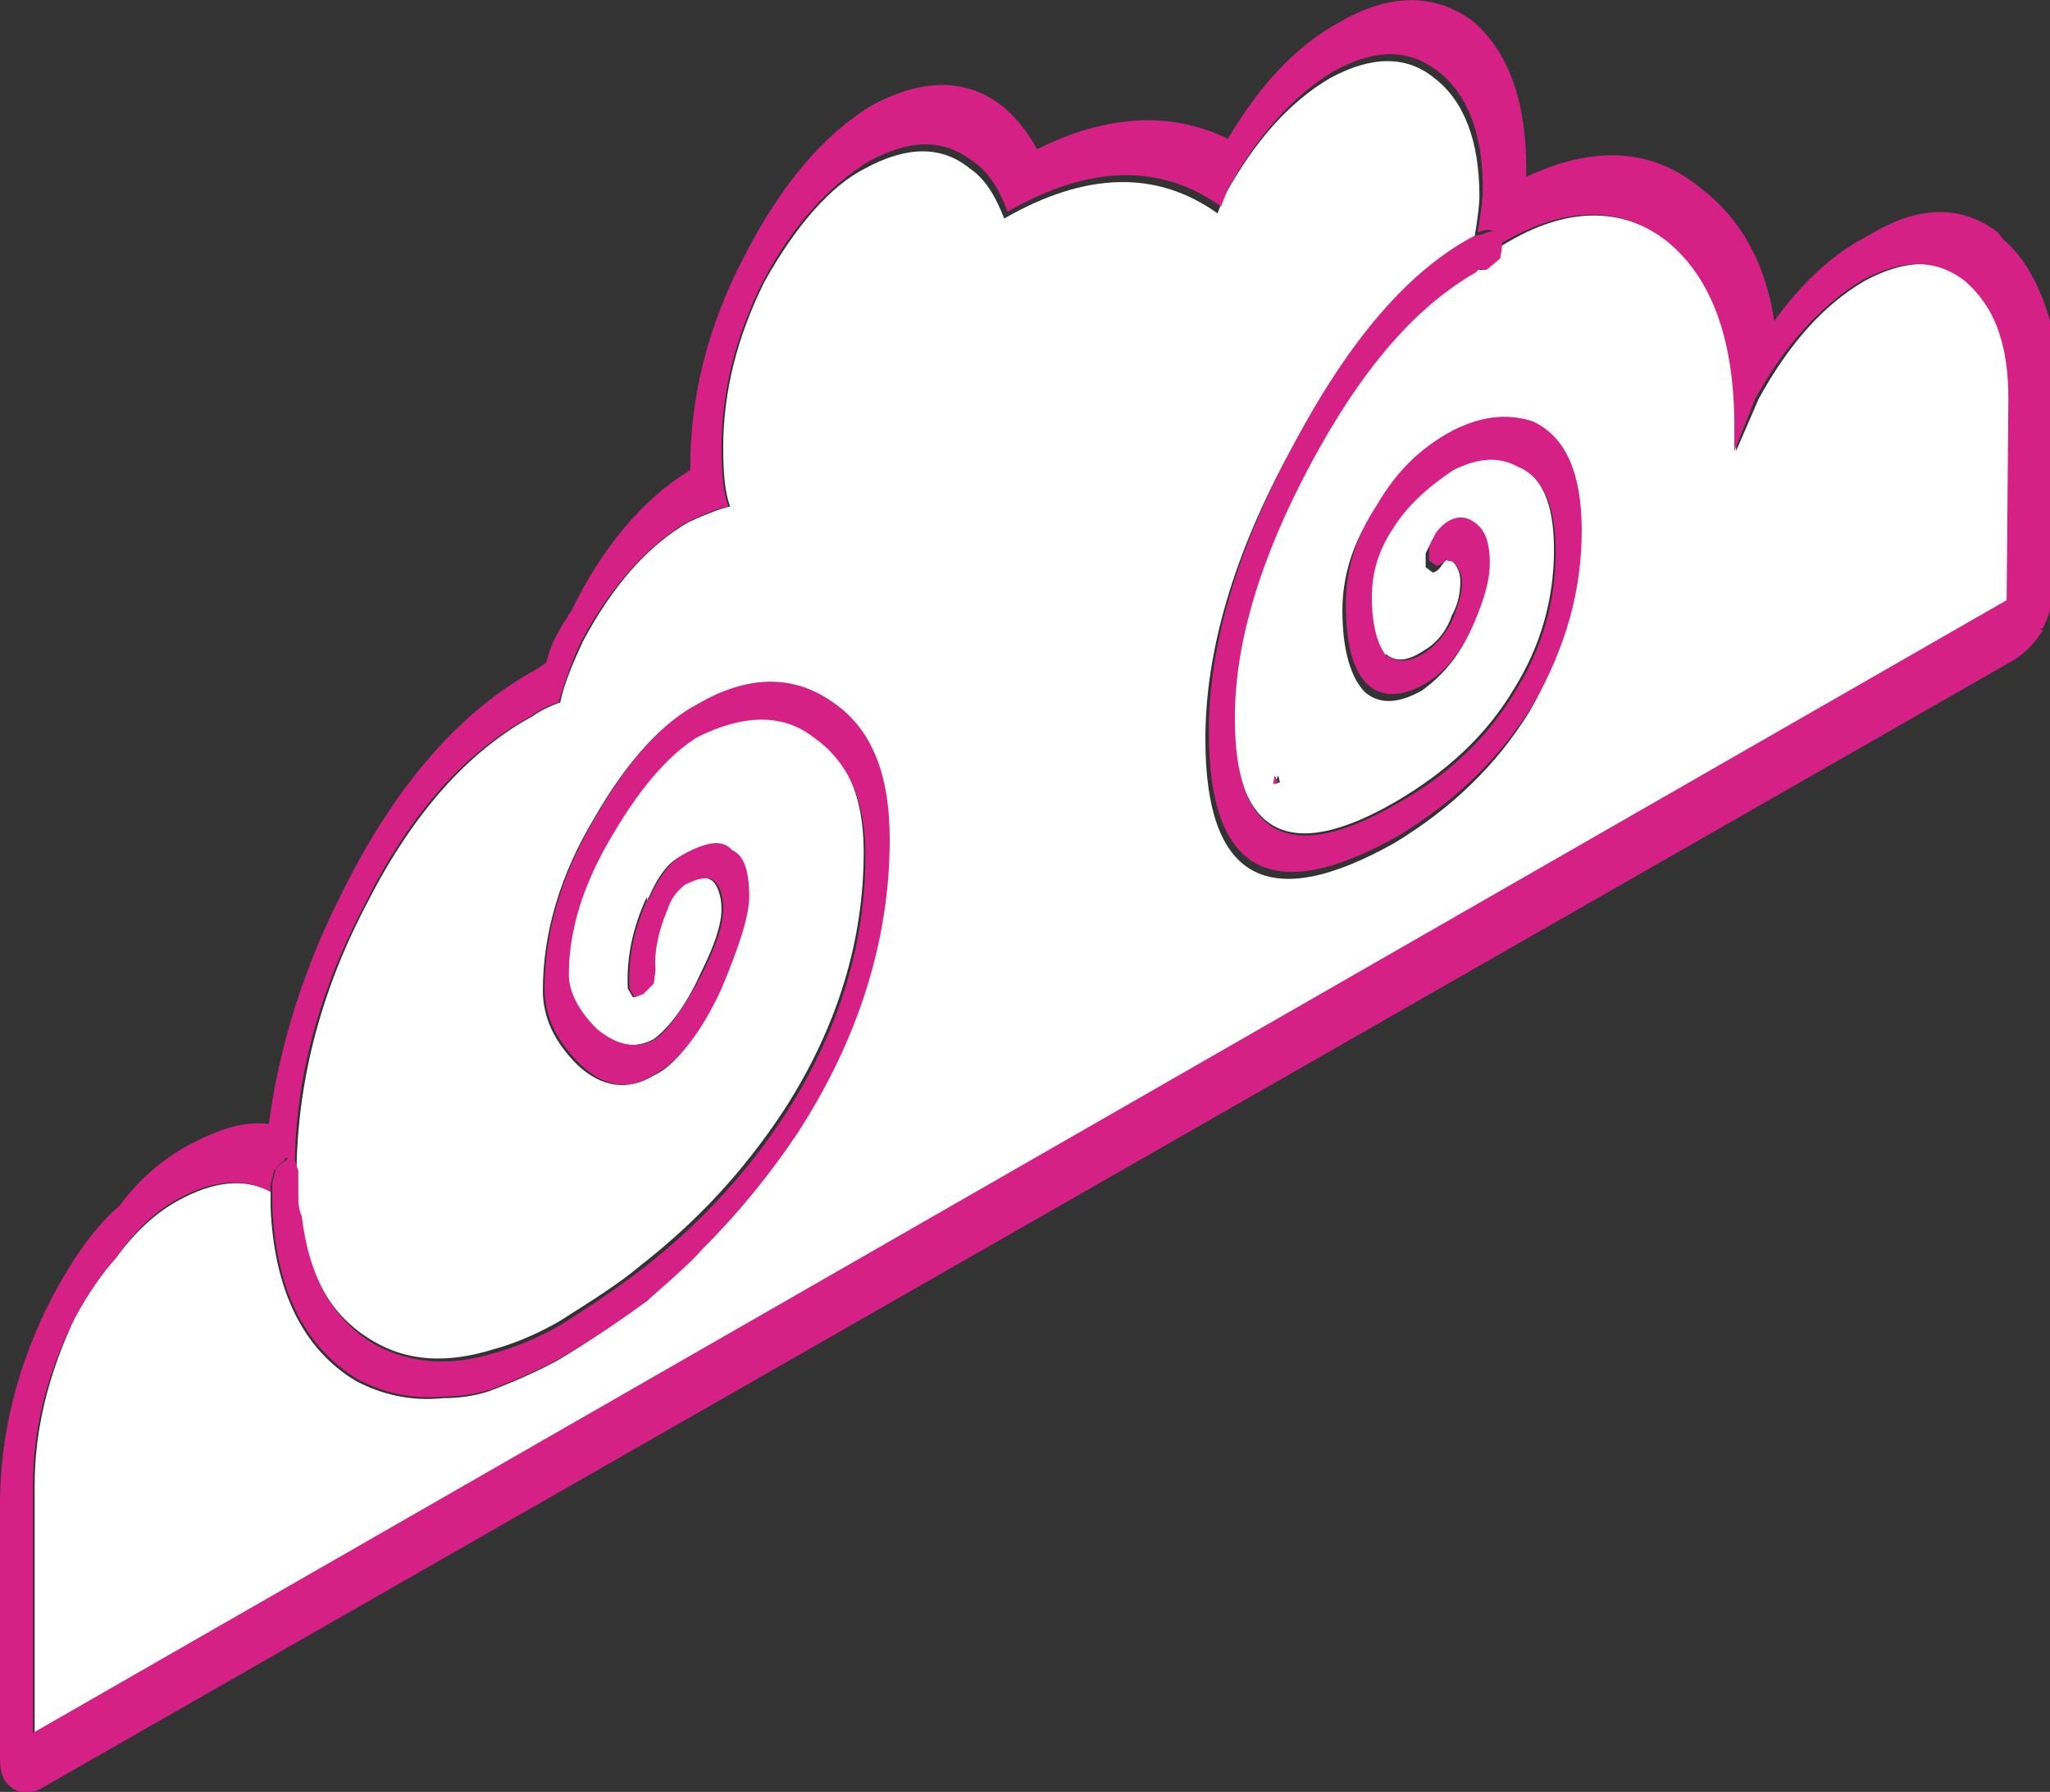
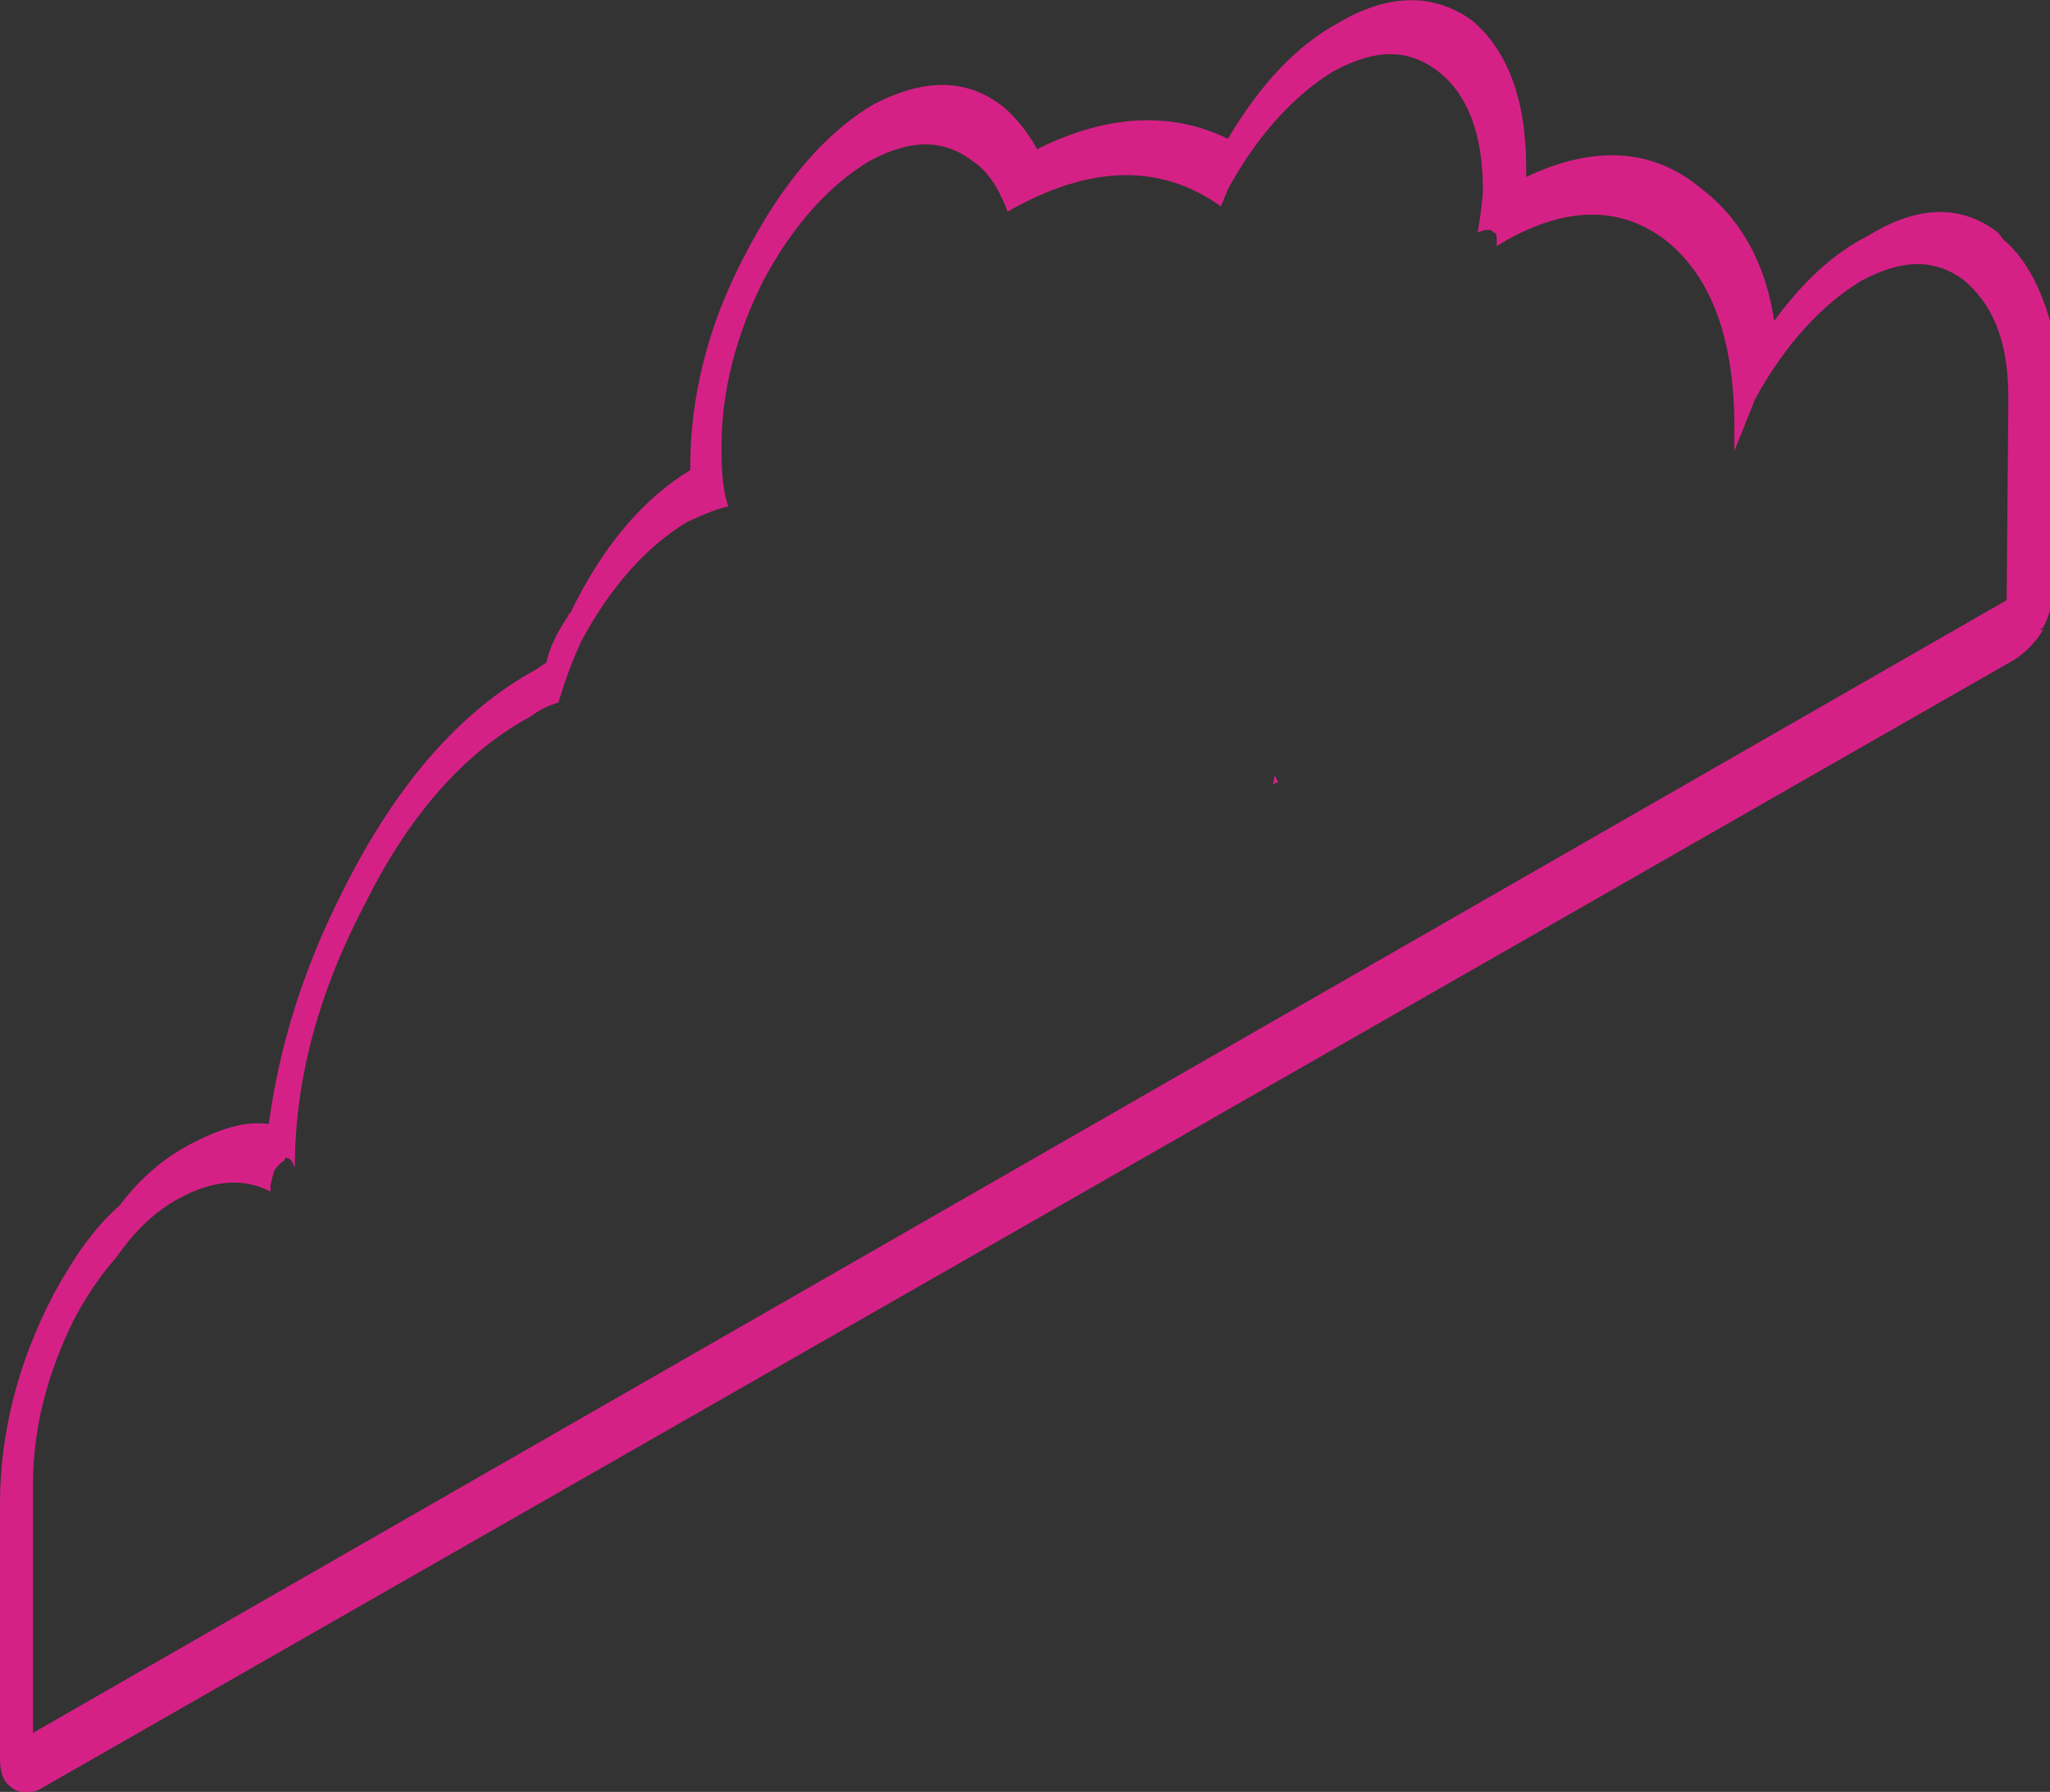
<svg xmlns="http://www.w3.org/2000/svg" xmlns:xlink="http://www.w3.org/1999/xlink" version="1.1" id="Layer_1" x="0px" y="0px" viewBox="0 0 118.2 103.3" style="enable-background:new 0 0 118.2 103.3;" xml:space="preserve">
  <rect x="0" y="0" width="118.2" height="103.3" fill="#333333" stroke="none" />
  <style type="text/css">
	.st0{clip-path:url(#SVGID_2_);fill:#FFE8C9;}
	.st1{clip-path:url(#SVGID_2_);fill:#F7D3E7;}
	.st2{clip-path:url(#SVGID_4_);fill:#FFFFFF;}
	.st3{clip-path:url(#SVGID_6_);fill:#FFFFFF;}
	.st4{clip-path:url(#SVGID_8_);fill:#FFFFFF;}
	.st5{clip-path:url(#SVGID_10_);fill:#FFFFFF;}
	.st6{clip-path:url(#SVGID_12_);fill:#FFFFFF;}
	.st7{clip-path:url(#SVGID_12_);fill:#D52186;}
	.st8{clip-path:url(#SVGID_14_);fill:#8C0D74;}
	.st9{clip-path:url(#SVGID_14_);fill:#2E5278;}
	.st10{clip-path:url(#SVGID_14_);fill:#B3A89E;}
	.st11{clip-path:url(#SVGID_14_);fill:#E8E4E1;}
	.st12{clip-path:url(#SVGID_14_);fill:#D42185;}
	.st13{fill:#D42185;}
	.st14{clip-path:url(#SVGID_16_);fill:#E8E4E1;}
	.st15{clip-path:url(#SVGID_16_);fill:#B3A89E;}
	.st16{clip-path:url(#SVGID_16_);fill:#66819B;}
	.st17{clip-path:url(#SVGID_16_);fill:#C6DAE7;}
	.st18{clip-path:url(#SVGID_16_);}
	.st19{clip-path:url(#SVGID_16_);fill:#333333;}
	.st20{clip-path:url(#SVGID_16_);fill:#1F2E38;}
	.st21{clip-path:url(#SVGID_16_);fill:#EFEDEB;}
	.st22{clip-path:url(#SVGID_16_);fill:#FFE7C8;}
	.st23{clip-path:url(#SVGID_16_);fill:#1F2E3D;}
	.st24{clip-path:url(#SVGID_16_);fill:#D8C3AA;}
	.st25{clip-path:url(#SVGID_16_);fill:#0098CB;}
	.st26{clip-path:url(#SVGID_16_);fill:#D42185;}
	.st27{clip-path:url(#SVGID_16_);fill:#AC1981;}
	.st28{clip-path:url(#SVGID_18_);}
	.st29{fill:#AC1981;}
	.st30{fill:#BAB0A8;}
	.st31{fill:#C9C2BB;}
	.st32{fill:#B3A89E;}
	.st33{clip-path:url(#SVGID_22_);fill:#B3A89E;}
	.st34{clip-path:url(#SVGID_22_);fill:#FFFFFF;}
	.st35{clip-path:url(#SVGID_22_);fill:#D1CAC4;}
	.st36{clip-path:url(#SVGID_22_);fill:#D42185;}
	.st37{fill:#8C0D74;}
	.st38{clip-path:url(#SVGID_24_);fill:#C9C2BB;}
	.st39{clip-path:url(#SVGID_24_);fill:#B3A89E;}
	.st40{clip-path:url(#SVGID_24_);fill:#F1F6FF;}
	.st41{clip-path:url(#SVGID_24_);fill:#D42185;}
	.st42{clip-path:url(#SVGID_26_);fill:#FFE7C8;}
	.st43{clip-path:url(#SVGID_26_);fill:#F6D2E6;}
	.st44{clip-path:url(#SVGID_26_);fill:#D42185;}
	.st45{clip-path:url(#SVGID_26_);fill:#1F2E3D;}
	.st46{clip-path:url(#SVGID_26_);fill:#66819B;}
	.st47{fill:#D52186;}
</style>
  <g>
    <defs>
      <rect id="SVGID_11_" x="0" y="0" width="118.2" height="103.3" />
    </defs>
    <clipPath id="SVGID_2_">
      <use xlink:href="#SVGID_11_" style="overflow:visible;" />
    </clipPath>
-     <path style="clip-path:url(#SVGID_2_);fill:#FFFFFF;" d="M73.8,45.1l-0.3,0.1l0.2-0.5L73.8,45.1z M44.1,16.2   c-1.6,3.2-2.4,6.4-2.4,9.6c0,1.5,0.1,2.6,0.4,3.4c-0.5,0.1-1.3,0.4-2.4,0.9c-2.4,1.4-4.4,3.7-6.1,6.9c-0.6,1.3-1.1,2.5-1.3,3.5   c-0.6,0.2-1.2,0.5-1.6,0.8c-3.7,2-6.9,5.6-9.5,10.7c-2.7,5.1-4,10.2-4.1,15.3v1.3c0,0.5,0.1,0.9,0.2,1.3c0.4,3.6,1.8,6,4.2,7.4   c2,1.2,4.3,1.3,6.9,0.5c1.1-0.3,2.4-0.8,3.8-1.6c1.9-1.2,3.5-2.2,4.8-3.3c3.2-2.5,5.9-5.4,8.2-8.9c3.1-4.8,4.6-9.8,4.6-14.9   c0-3.2-1-5.5-3-6.8c-1.8-1.3-4.1-1.3-6.7,0.2c-1.6,1-3.2,2.8-4.8,5.5c-1.7,2.8-2.6,5.6-2.6,8.2c0,1,0.5,2.1,1.6,3.1   c1.2,1,2.3,1.2,3.4,0.6c0.8-0.6,1.8-1.8,2.7-3.8c0.8-1.6,1.2-2.8,1.2-3.7c0-0.7-0.2-1.3-0.5-1.6c-0.4-0.3-0.9-0.3-1.7,0.2   c-0.5,0.4-0.8,0.8-1,1.4c-0.5,1.2-0.8,2.3-0.7,3.5l-0.1,0.8l-0.6,0.6l-0.5,0.2l-0.3-0.5c-0.1-1.8,0.3-3.6,1.1-5.3V52   c0.6-1.5,1.3-2.4,2.1-2.7c1.3-0.7,2.1-0.7,2.7-0.2c0.7,0.4,1,1.3,1,2.7c0,1.1-0.5,2.9-1.6,5.3c-1.3,2.6-2.5,4.3-3.8,4.9   c-1.5,0.9-3,0.7-4.4-0.6c-1.3-1.3-2-2.7-2-4.3c0-3.3,1-6.7,3-10c1.9-3.3,3.9-5.4,5.8-6.4c2.9-1.6,5.4-1.7,7.7-0.2   c2.2,1.5,3.4,4.1,3.4,8c0,5.8-1.8,11.4-5.3,16.9c-1.6,2.4-3.4,4.6-5.5,6.7c-0.6,0.7-1.7,1.6-3.1,2.9c-1.4,1-3.1,2.2-5.1,3.4   c-1.1,0.6-2.4,1.2-4,1.8c-0.9,0.3-1.8,0.4-2.6,0.4c-1.9,0.2-3.6-0.2-5.1-1c-3-1.8-4.7-5.2-4.9-10v-0.9c-1.5-0.8-3.3-0.6-5.3,0.5   c-1.3,0.7-2.5,1.8-3.6,3.3c-0.9,1-1.7,2.2-2.4,3.5C2.8,79.2,2,82.4,2,85.6v14.3l113.9-65.2L116,23c0-1.6-0.2-2.8-0.5-3.7   c-0.4-1.3-1-2.4-2-3.1c-1.6-1.3-3.6-1.3-6,0c-2.4,1.4-4.4,3.7-6.1,6.8l-1.3,3v-1.4c0-5.1-1.3-8.7-3.9-10.7c-2.7-2-5.9-2-9.5,0.2   l-0.3,0.2l-0.1,0.6l-0.6,0.5c-0.2,0.2-0.3,0.2-0.5,0.1h-0.1L85,15.6c-3.5,1.9-6.6,5.6-9.5,11c-2.9,5.4-4.4,10.4-4.4,14.7   c0.1,6.8,3.2,8.5,9.4,4.9c2.9-1.7,5.2-3.8,6.8-6.5c1.5-2.4,2.3-5.1,2.3-8c0-2.7-0.7-4.3-2.2-4.9c-1.1-0.6-2.3-0.5-3.7,0.2   c-1.6,0.9-2.7,2.1-3.5,3.4c-0.8,1.3-1.2,2.6-1.2,3.9c0,1.7,0.3,2.8,0.9,3.5v-0.1c0.6,0.5,1.3,0.4,2.2-0.2c0.7-0.4,1.3-1.1,1.6-2   c0.4-0.7,0.5-1.4,0.5-2c0-0.5-0.2-0.9-0.5-1.2c-0.2-0.1-0.3-0.1-0.5,0.2C83,32.8,82.8,33,82.6,33l-0.4-0.3v-0.8l0.4-0.8   c0.7-0.9,1.5-1.1,2.2-0.6c0.6,0.3,0.9,1.1,0.9,2.4c0,0.8-0.3,2-0.9,3.4c-0.7,1.6-1.7,2.7-2.8,3.5c-1.4,0.8-2.5,0.8-3.3,0.1   c-0.8-0.8-1.3-2.4-1.3-4.7c0-2,0.6-3.9,1.8-5.7c1-1.9,2.5-3.3,4.4-4.3c1.6-0.9,3.2-1.1,4.6-0.5c1.9,0.9,2.8,3,2.8,6.3   c0,3.3-0.9,6.7-2.8,10c-1.9,3.1-4.5,5.6-7.8,7.6c-7.3,4.1-10.9,2.1-10.9-6c0-5,1.6-10.6,4.9-16.6c3.2-6,6.7-10,10.4-12l0.2-0.2   c0.2-1.2,0.3-2,0.3-2.5c0-3.2-0.9-5.5-2.6-6.8c-1.6-1.3-3.6-1.3-6,0c-2.4,1.4-4.4,3.7-6.1,6.8l-0.4,1c-3.5-2.5-7.6-2.4-12.3,0.3   c-0.5-1.3-1.1-2.3-2-2.9c-1.6-1.3-3.6-1.3-6,0C47.9,10.7,45.9,13,44.1,16.2" />
    <path style="clip-path:url(#SVGID_2_);fill:#D52186;" d="M73.4,45.2l0.3-0.1l-0.2-0.4L73.4,45.2z M3.1,74.6C1,78.6,0,82.7,0,86.7   v14.7c0,0.8,0.2,1.3,0.6,1.6c0.5,0.4,1,0.4,1.6,0.2l114-65.2c0.6-0.4,1.2-1,1.6-1.7h-0.2l0.2-0.1c0.4-0.8,0.6-1.6,0.6-2.5V19.8   l-0.2-1.3c-0.6-2.1-1.5-3.7-2.7-4.7l-0.3-0.4c-2.1-1.6-4.6-1.6-7.5,0.2c-2,1-3.8,2.7-5.4,4.9c-0.5-3.3-1.9-5.9-4.3-7.7   c-2.8-2.3-6.2-2.4-10-0.6V9.7c0-4-1.1-6.8-3.1-8.5c-2.2-1.6-4.8-1.6-7.7,0.1c-2.4,1.3-4.5,3.5-6.4,6.7c-3.3-1.6-7-1.4-11,0.6   c-0.5-0.9-1.1-1.7-1.9-2.4c-2.1-1.7-4.6-1.7-7.5-0.2c-2.9,1.7-5.4,4.7-7.5,8.8c-2.1,4-3.1,8.1-3.1,12.1v0.2   c-2.8,1.7-5.1,4.5-6.9,8.2l-0.1,0.1l-0.1,0.2c-0.6,0.9-1,1.7-1.2,2.6l-0.6,0.4c-4.4,2.4-8.1,6.7-11.1,12.7c-2.3,4.5-3.7,9-4.3,13.5   c-1.4-0.2-2.9,0.3-4.6,1.2c-1.5,0.8-2.9,2-4,3.5C5.5,70.7,4.3,72.4,3.1,74.6 M10.3,69.1c2-1.1,3.8-1.2,5.3-0.4v-0.4l0.2-0.8   c0.2-0.3,0.4-0.5,0.6-0.6c0-0.2,0.2-0.2,0.4,0l0.2,0.4c0-5.1,1.4-10.2,4.1-15.3c2.6-5.2,5.8-8.7,9.5-10.7c0.4-0.3,0.9-0.6,1.6-0.8   c0.3-1,0.7-2.2,1.3-3.5c1.7-3.2,3.8-5.5,6.1-6.9c1.1-0.5,1.8-0.8,2.4-0.9c-0.3-0.8-0.4-1.9-0.4-3.4c0-3.2,0.8-6.4,2.4-9.6   c1.7-3.2,3.8-5.5,6.1-6.9c2.4-1.3,4.3-1.3,6,0c0.9,0.6,1.5,1.6,2,2.9c4.7-2.7,8.8-2.8,12.3-0.3l0.4-1c1.7-3.1,3.8-5.4,6.1-6.8   c2.4-1.3,4.3-1.3,6,0c1.7,1.3,2.6,3.6,2.6,6.8c0,0.5-0.1,1.3-0.3,2.5c0.5-0.2,0.8-0.2,0.9,0c0.2,0,0.2,0.2,0.2,0.5v0.3l0.3-0.2   c3.6-2.1,6.8-2.2,9.5-0.1c2.6,2.1,3.9,5.7,3.9,10.7V26l1.2-3c1.7-3.1,3.8-5.4,6.1-6.8c2.4-1.3,4.3-1.3,6,0c0.9,0.8,1.6,1.8,2,3.1   c0.3,0.9,0.5,2.1,0.5,3.7l-0.1,11.6L1.9,99.9V85.6c0-3.2,0.8-6.4,2.4-9.6c0.7-1.3,1.5-2.5,2.4-3.5C7.8,70.9,9,69.8,10.3,69.1" />
-     <path style="clip-path:url(#SVGID_2_);fill:#D52186;" d="M83.8,32.4c0.3,0.3,0.5,0.7,0.5,1.2c0,0.6-0.2,1.2-0.5,2   c-0.4,0.9-0.9,1.5-1.6,2c-0.9,0.6-1.6,0.6-2.2,0.2v0.1c-0.6-0.7-0.9-1.9-0.9-3.5c0-1.4,0.4-2.7,1.2-3.9c0.8-1.3,2-2.4,3.5-3.4   c1.4-0.7,2.6-0.8,3.7-0.2c1.5,0.6,2.2,2.3,2.2,4.9c0,2.9-0.8,5.6-2.3,8c-1.6,2.7-3.8,4.8-6.8,6.5c-6.2,3.6-9.4,2-9.4-4.9   c0-4.4,1.5-9.3,4.4-14.7c2.9-5.4,6-9,9.5-11l0.2-0.2h0.1c0.2,0.1,0.3,0.1,0.5-0.1l0.6-0.5l0.1-0.6v-0.3c0-0.3-0.1-0.5-0.2-0.5   c-0.2-0.2-0.5-0.2-0.9,0L85,13.6c-3.8,2-7.2,6-10.4,12c-3.3,6.1-4.9,11.6-4.9,16.6c0,8.1,3.6,10.1,10.9,6c3.3-2,5.9-4.5,7.8-7.6   c1.9-3.3,2.8-6.6,2.8-10c0-3.3-0.9-5.4-2.8-6.3c-1.5-0.5-3-0.3-4.6,0.5c-1.9,1-3.3,2.4-4.4,4.3c-1.2,1.8-1.8,3.7-1.8,5.7   c0,2.3,0.4,3.9,1.3,4.7c0.8,0.7,1.9,0.7,3.3-0.1c1.2-0.7,2.1-1.9,2.8-3.5c0.6-1.4,0.9-2.5,0.9-3.4c0-1.3-0.3-2-0.9-2.4   c-0.7-0.5-1.5-0.3-2.2,0.6l-0.4,0.8v0.8l0.4,0.3c0.2,0,0.4-0.1,0.6-0.4C83.4,32.4,83.6,32.3,83.8,32.4 M46.9,42.5   c2,1.4,3,3.6,3,6.8c0,5.1-1.5,10.1-4.6,14.9c-2.2,3.4-5,6.4-8.2,8.9c-1.3,1-2.9,2.1-4.8,3.3c-1.4,0.8-2.7,1.3-3.8,1.6   c-2.6,0.8-4.9,0.6-6.9-0.5c-2.4-1.4-3.8-3.9-4.2-7.4c-0.2-0.4-0.2-0.8-0.2-1.3v-1.3L17,66.9c-0.3-0.2-0.4-0.2-0.5,0   c-0.2,0.1-0.4,0.2-0.6,0.5l-0.2,0.8v1.3c0.2,4.8,1.8,8.1,4.9,10c1.5,0.8,3.2,1.2,5.1,1c0.8,0,1.6-0.1,2.6-0.4   c1.6-0.6,2.9-1.2,4-1.8c2-1.2,3.7-2.3,5.1-3.4c1.5-1.3,2.5-2.2,3.1-2.9c2.1-2.1,3.9-4.3,5.5-6.7c3.5-5.4,5.3-11.1,5.3-16.9   c0-3.9-1.1-6.5-3.4-8c-2.2-1.5-4.8-1.5-7.7,0.2c-1.9,1-3.9,3.1-5.8,6.4c-2,3.3-3,6.7-3,10c0,1.6,0.7,3,2,4.3   c1.4,1.4,2.9,1.6,4.4,0.6c1.3-0.7,2.6-2.3,3.8-4.9c1-2.4,1.6-4.2,1.6-5.3c0-1.5-0.3-2.4-1-2.7c-0.5-0.6-1.4-0.5-2.7,0.2   c-0.8,0.4-1.5,1.3-2.1,2.7v-0.2c-0.8,1.7-1.2,3.4-1.1,5.3l0.3,0.5l0.5-0.2l0.6-0.6l0.1-0.8c-0.1-1.1,0.2-2.3,0.7-3.5   c0.2-0.6,0.5-1,1-1.4c0.8-0.4,1.4-0.5,1.7-0.2c0.3,0.3,0.5,0.8,0.5,1.6c0,0.9-0.4,2.1-1.2,3.7c-1,1.9-1.9,3.2-2.7,3.8   c-1.1,0.6-2.2,0.4-3.4-0.6c-1-1-1.6-2.1-1.6-3.1c0-2.7,0.9-5.4,2.6-8.2c1.6-2.7,3.2-4.5,4.8-5.5C42.8,41.2,45.1,41.1,46.9,42.5" />
  </g>
</svg>